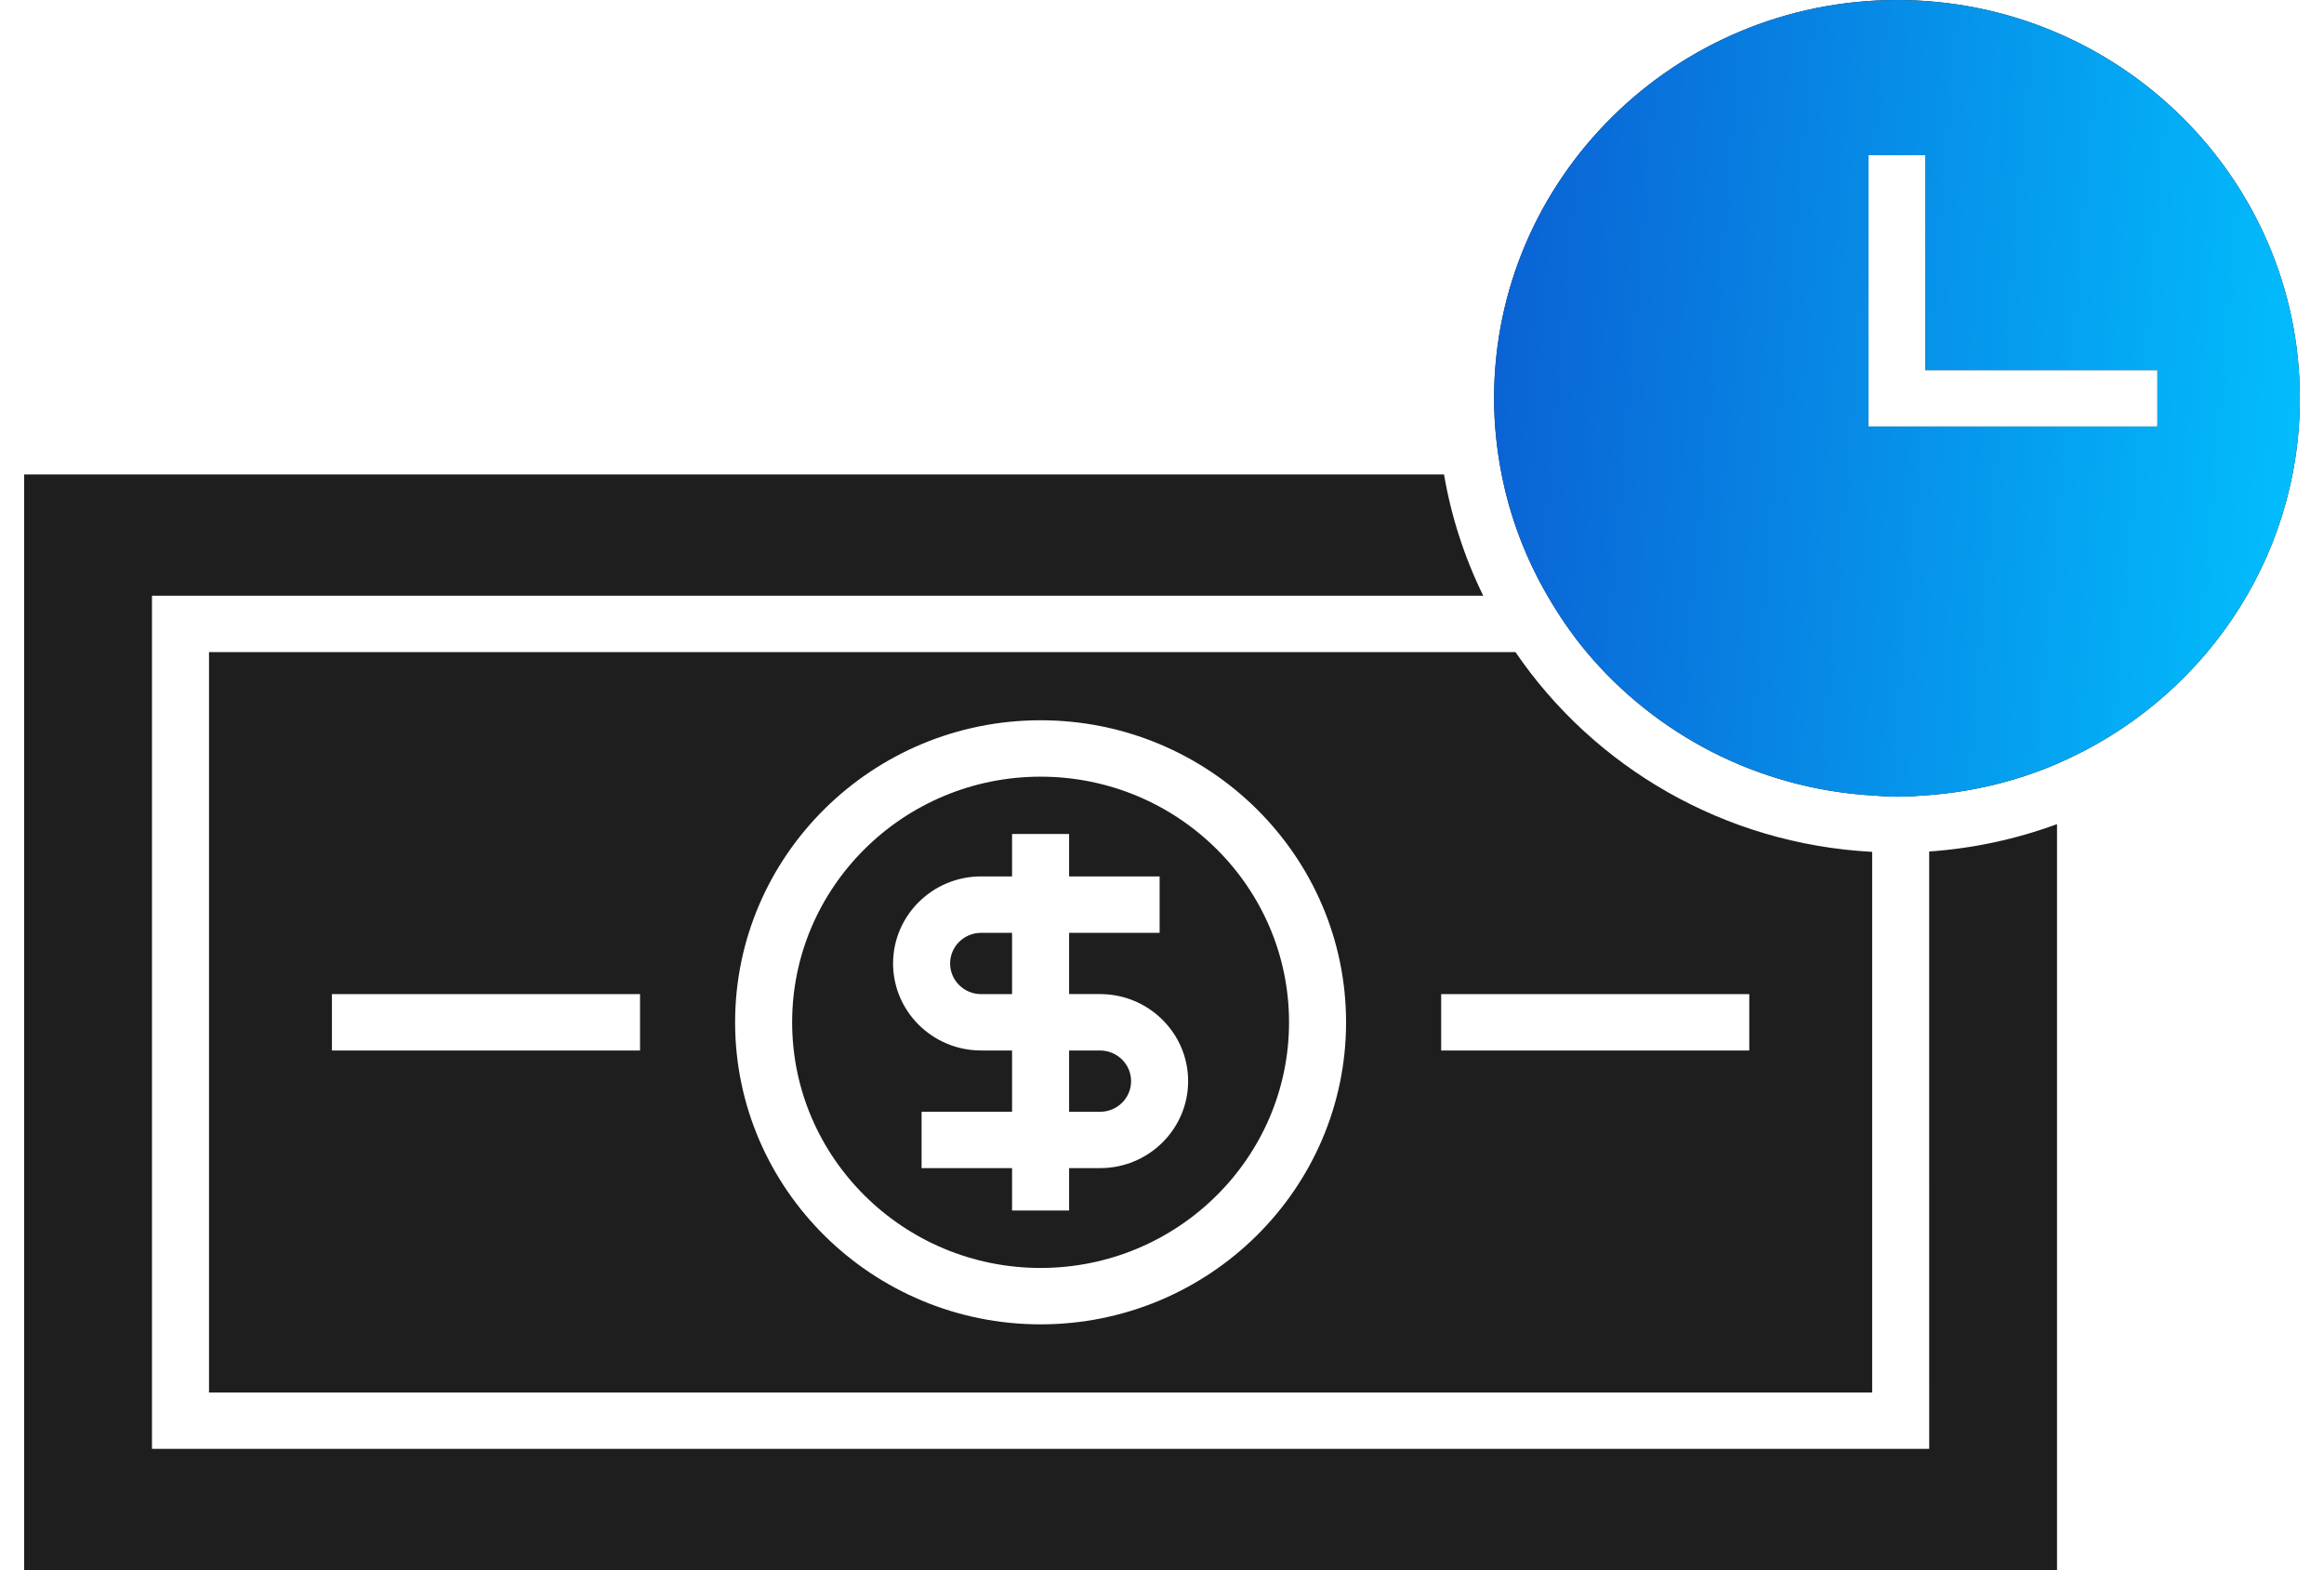
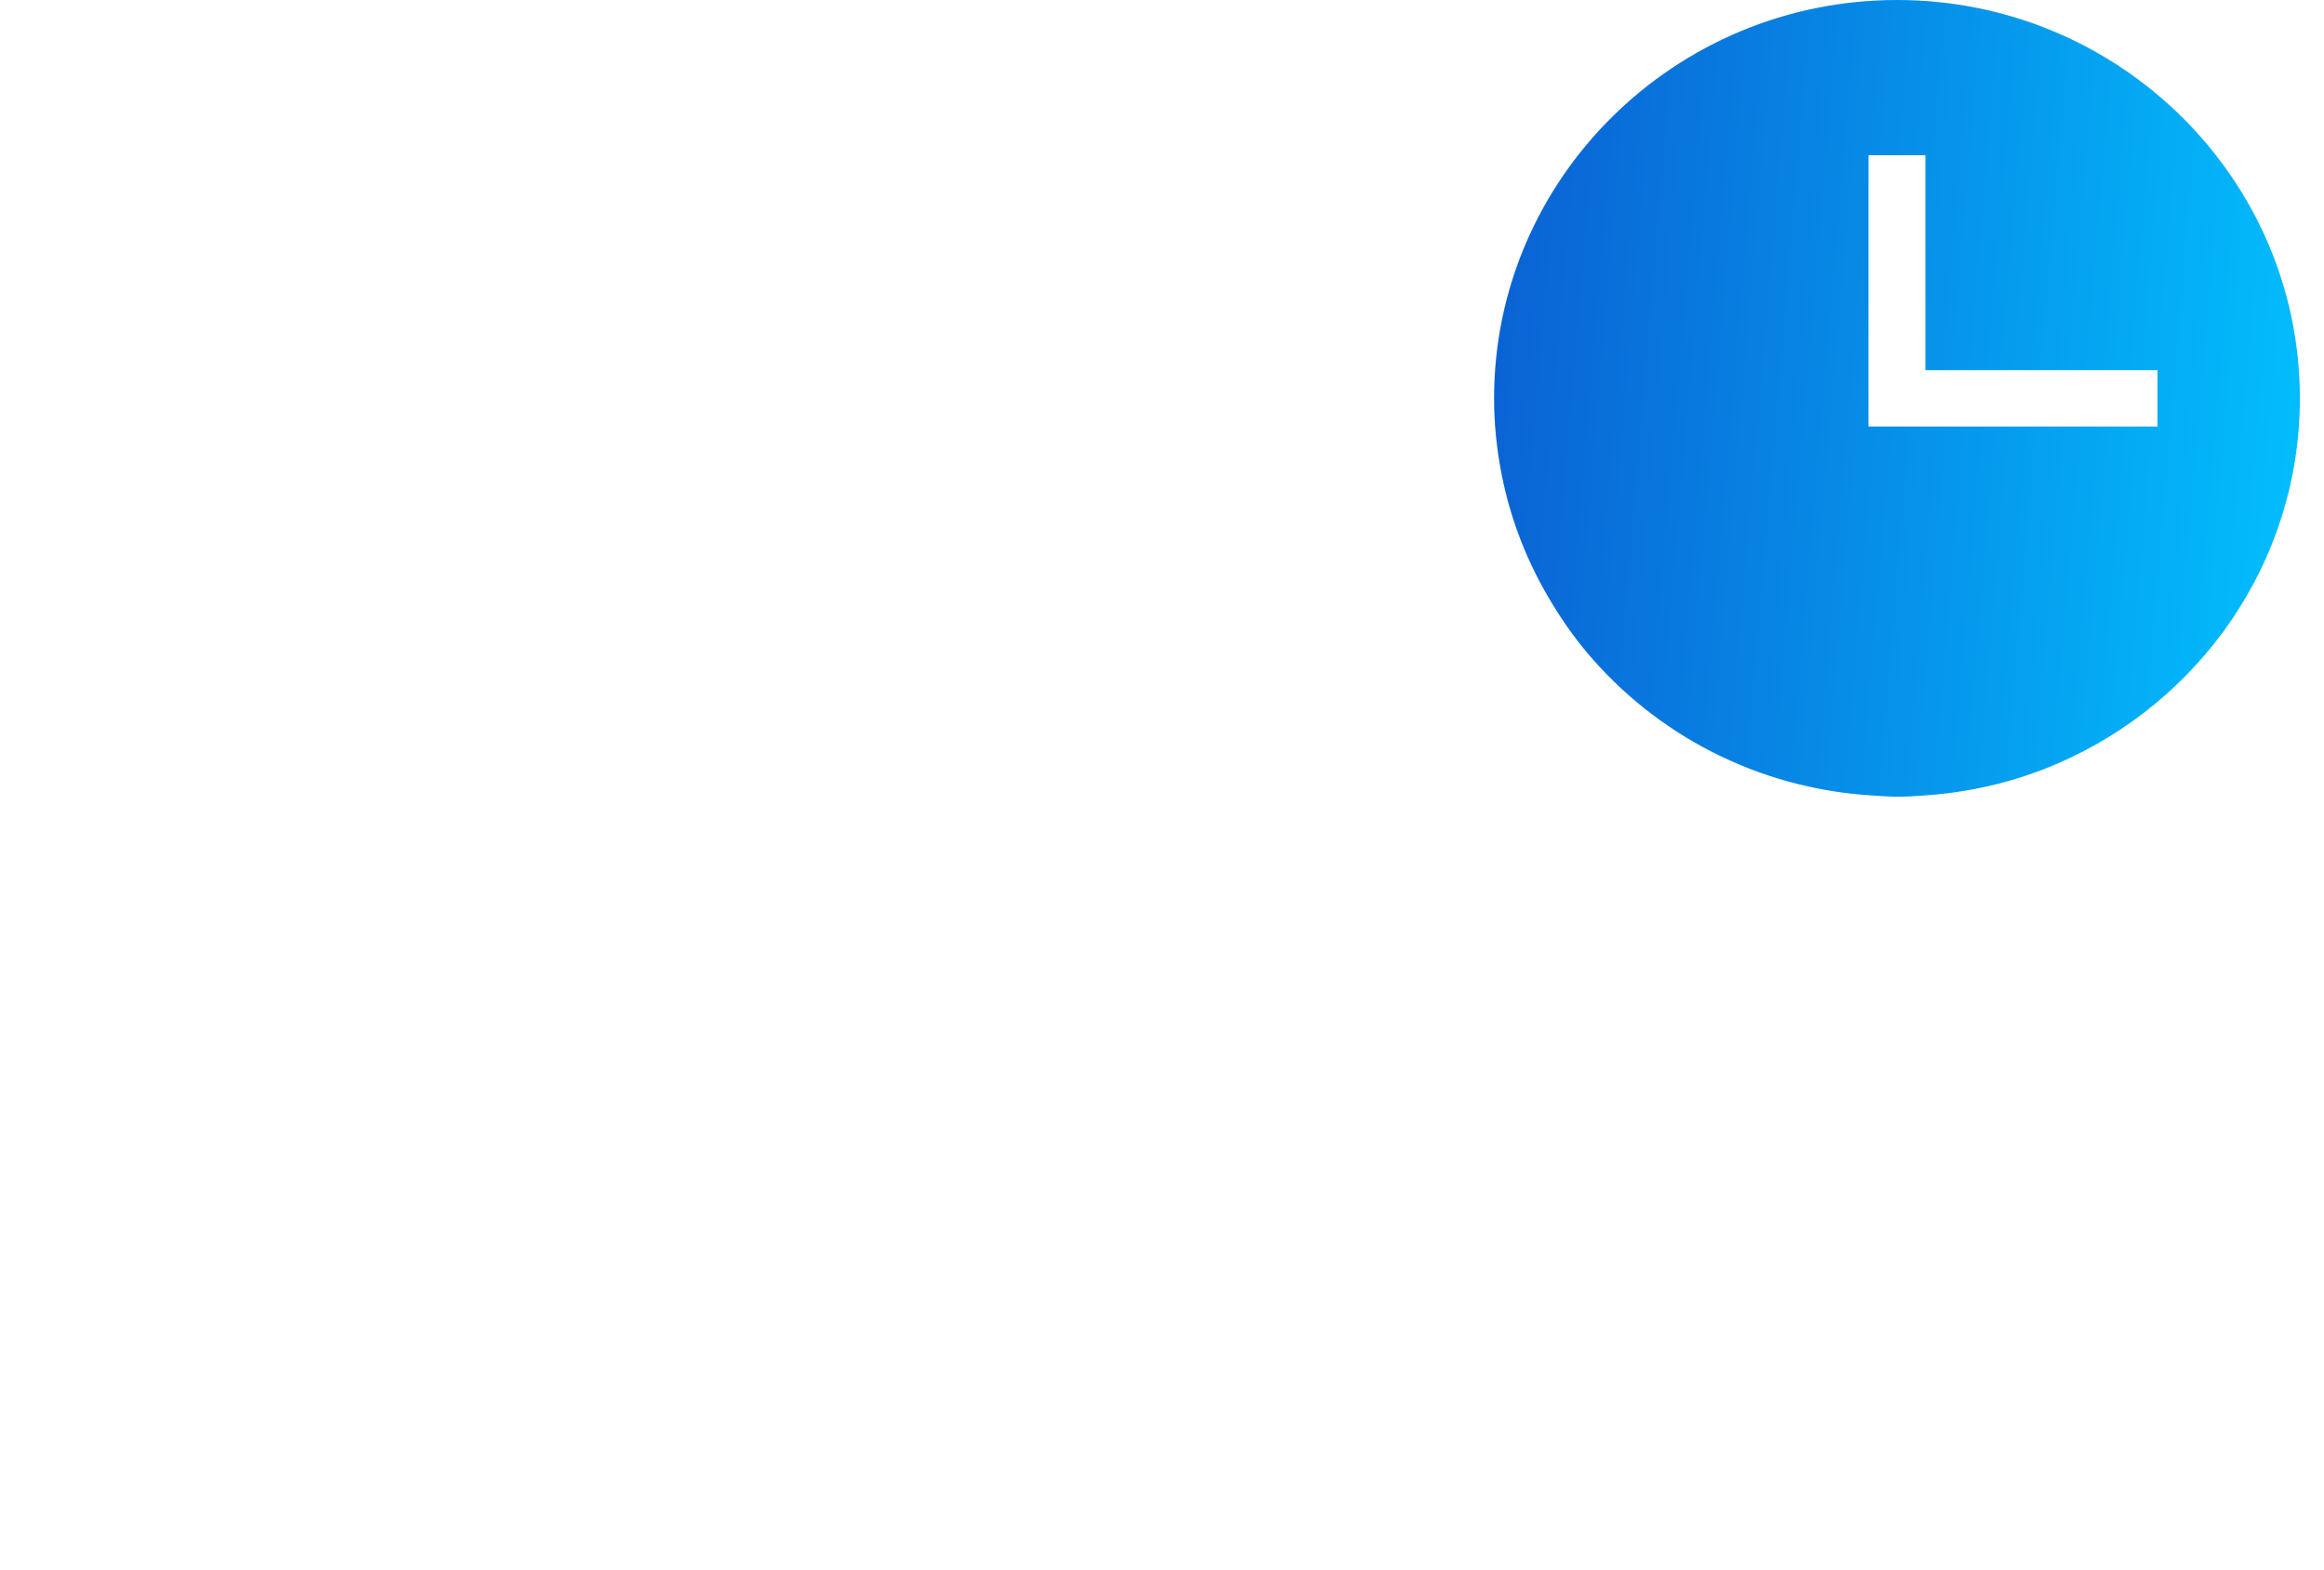
<svg xmlns="http://www.w3.org/2000/svg" fill="none" height="50" viewBox="0 0 74 50" width="74">
-   <path clip-rule="evenodd" d="M32.226 29.705H31.239C30.695 29.705 30.253 30.143 30.253 30.68C30.253 31.218 30.695 31.656 31.239 31.656H32.226V29.705ZM34.042 33.452H35.029C35.573 33.452 36.016 33.89 36.016 34.428C36.016 34.965 35.574 35.403 35.029 35.403H34.042V33.452ZM33.134 40.376C37.497 40.376 41.045 36.867 41.045 32.554C41.045 28.24 37.497 24.732 33.134 24.732C28.771 24.732 25.223 28.241 25.223 32.554C25.223 36.867 28.771 40.376 33.134 40.376ZM35.029 31.655C36.574 31.655 37.832 32.899 37.832 34.427C37.832 35.955 36.574 37.198 35.029 37.197H34.042V38.547H32.226V37.197H29.345V35.402H32.226V33.451H31.239C29.695 33.451 28.437 32.208 28.437 30.68C28.437 29.152 29.695 27.908 31.239 27.908H32.226V26.558H34.042V27.908H36.924V29.704H34.042V31.655H35.029ZM4.839 46.137H61.429L61.428 27.115C62.851 27.016 64.216 26.716 65.499 26.243V50H0.768V15.108H45.98C46.213 16.47 46.638 17.765 47.229 18.97H4.839V46.137ZM6.655 20.766V44.342H59.613V27.126C54.89 26.876 50.75 24.421 48.256 20.766H6.655ZM55.7 33.452H45.889V31.656H55.7V33.452ZM33.134 42.172C27.771 42.172 23.407 37.857 23.407 32.554C23.407 27.25 27.771 22.936 33.134 22.936C38.497 22.936 42.861 27.251 42.861 32.554C42.861 37.857 38.497 42.172 33.134 42.172ZM20.38 33.452H10.569V31.656H20.38V33.452Z" fill="#1E1E1E" fill-rule="evenodd" />
-   <path clip-rule="evenodd" d="M73.232 12.685C73.232 17.889 70.044 22.366 65.499 24.321C64.235 24.865 62.865 25.206 61.429 25.319C61.089 25.346 60.748 25.37 60.402 25.37C60.136 25.37 59.875 25.347 59.613 25.331C55.964 25.109 52.719 23.387 50.521 20.766C50.053 20.207 49.641 19.603 49.274 18.97C48.587 17.787 48.086 16.49 47.815 15.108C47.66 14.323 47.574 13.515 47.574 12.685C47.574 5.691 53.33 0 60.403 0C67.477 0 73.232 5.691 73.232 12.685ZM61.311 11.787H68.696V13.583H59.495V4.944H61.311V11.787Z" fill="#1E1E1E" fill-rule="evenodd" />
  <path clip-rule="evenodd" d="M73.232 12.685C73.232 17.889 70.044 22.366 65.499 24.321C64.235 24.865 62.865 25.206 61.429 25.319C61.089 25.346 60.748 25.37 60.402 25.37C60.136 25.37 59.875 25.347 59.613 25.331C55.964 25.109 52.719 23.387 50.521 20.766C50.053 20.207 49.641 19.603 49.274 18.97C48.587 17.787 48.086 16.49 47.815 15.108C47.66 14.323 47.574 13.515 47.574 12.685C47.574 5.691 53.33 0 60.403 0C67.477 0 73.232 5.691 73.232 12.685ZM61.311 11.787H68.696V13.583H59.495V4.944H61.311V11.787Z" fill="url(#paint0_linear_111_535)" fill-rule="evenodd" />
  <defs>
    <linearGradient gradientUnits="userSpaceOnUse" id="paint0_linear_111_535" x1="0.768" x2="74.737" y1="0" y2="6.275">
      <stop stop-color="#0972DB" />
      <stop offset="0.39" stop-color="#1021B7" />
      <stop offset="1" stop-color="#02C0FE" />
    </linearGradient>
  </defs>
</svg>